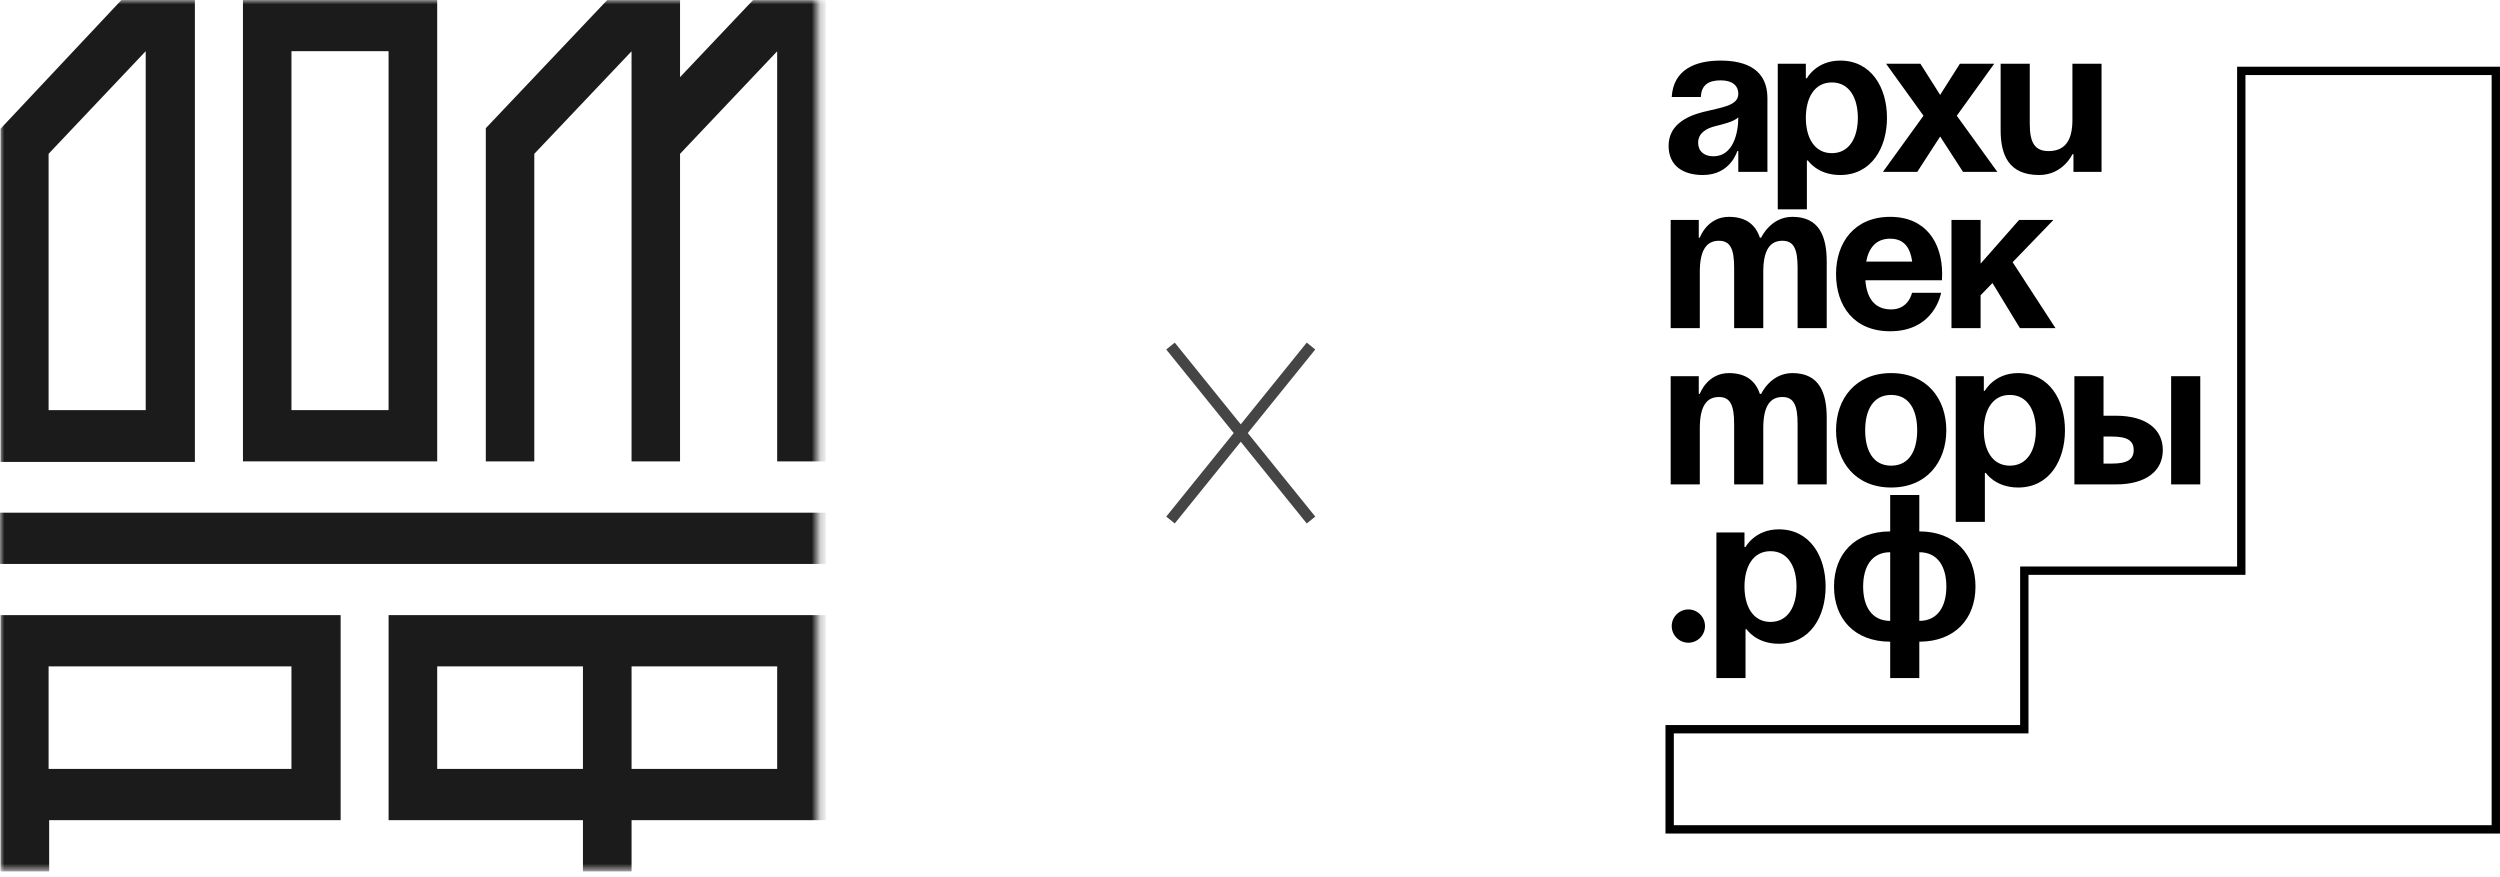
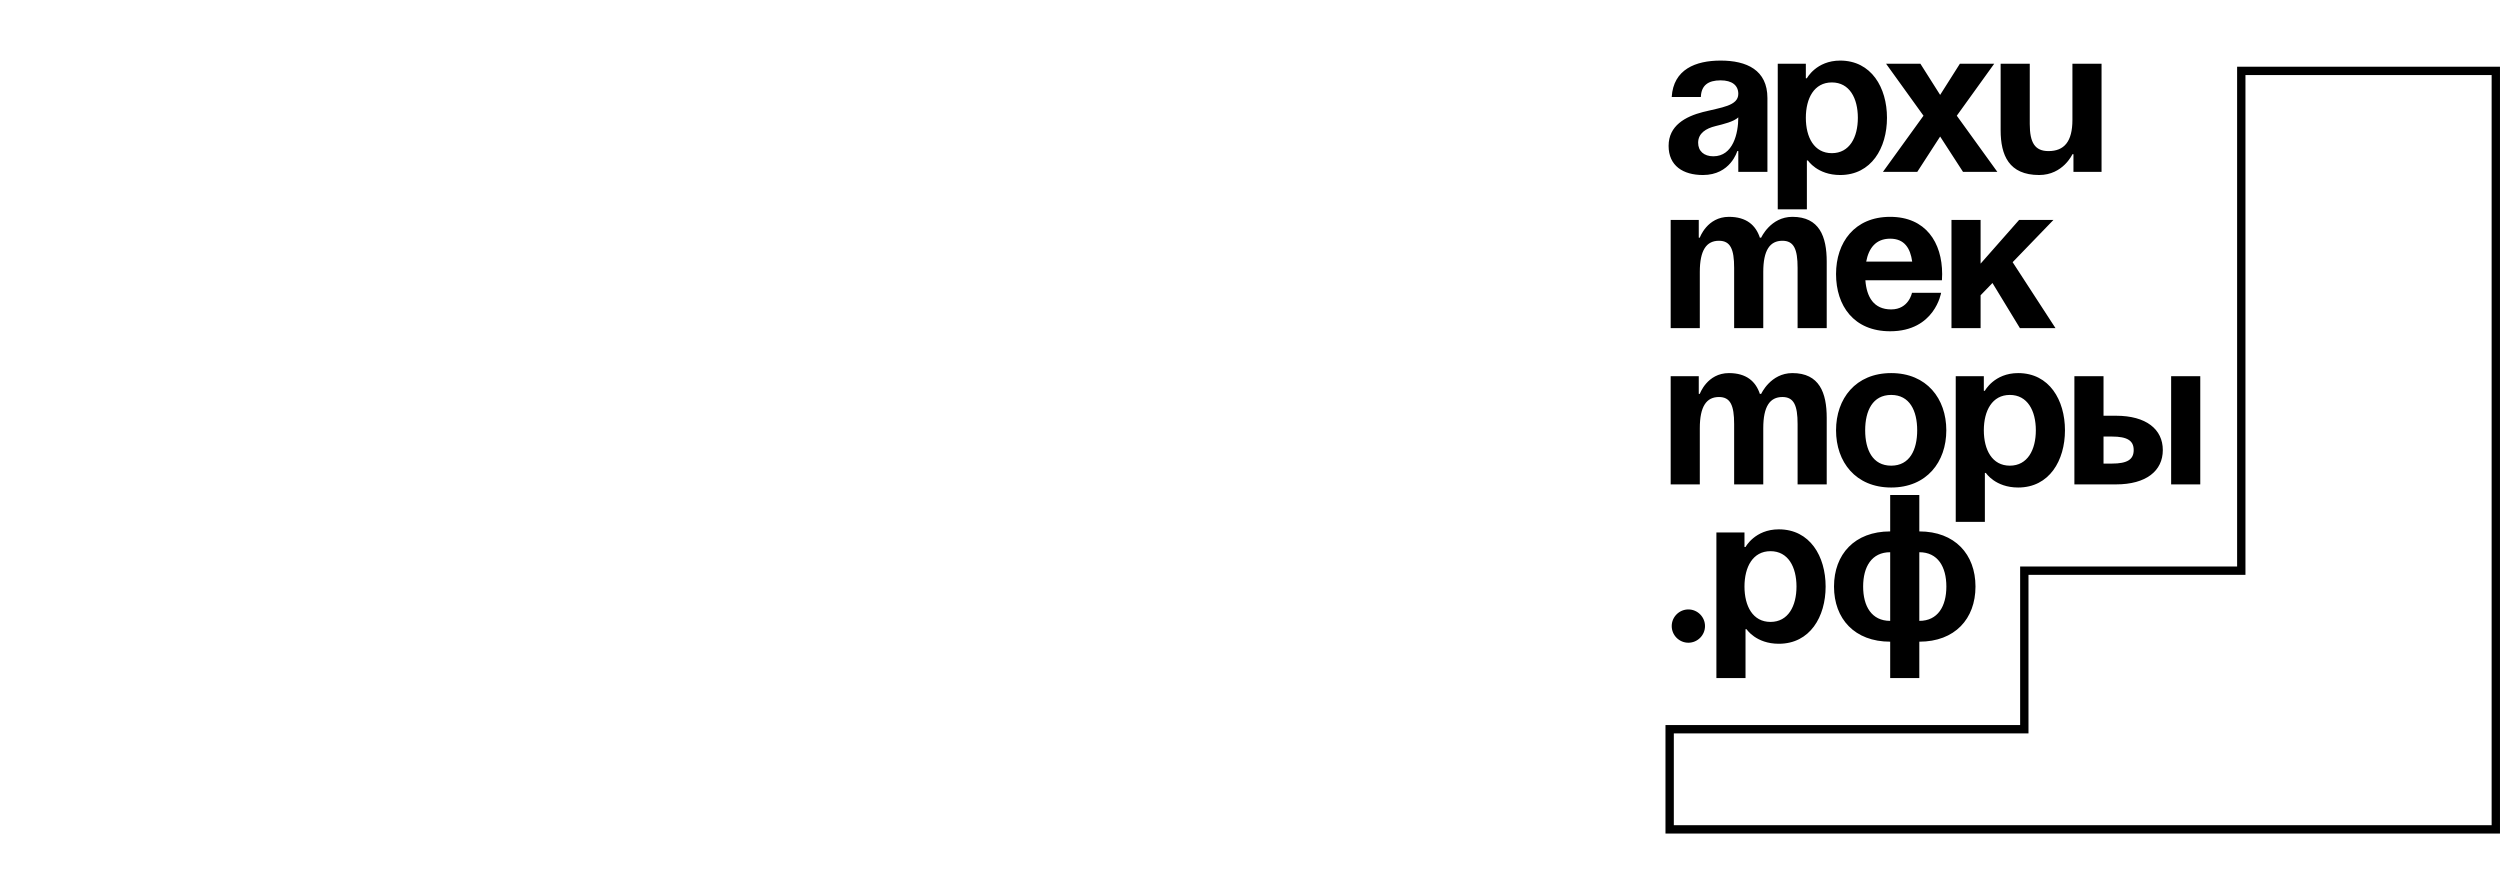
<svg xmlns="http://www.w3.org/2000/svg" width="288" height="101" viewBox="0 0 288 101" fill="none">
  <g clip-path="url(#clip0_799_2675)">
    <mask id="mask0_799_2675" style="mask-type:luminance" maskUnits="userSpaceOnUse" x="0" y="0" width="95" height="101">
-       <path d="M94.202 0H0V100.345H94.202V0Z" fill="white" />
-     </mask>
+       </mask>
    <g mask="url(#mask0_799_2675)">
-       <path d="M89.531 88.578H72.756V76.767H89.531V88.578ZM67.155 88.578H50.366V76.767H67.155V88.578ZM44.766 70.862V94.483H67.155V100.388H72.756V94.483H95.132V70.862H44.766Z" fill="#1B1B1B" />
      <path d="M33.575 88.578H5.598V76.767H33.575V88.578ZM0.062 70.862V100.388H5.663V94.483H39.241V70.862H0.062Z" fill="#1B1B1B" />
      <path d="M16.786 47.244H5.598V17.718L16.786 5.895V47.244ZM13.986 0.003L0.062 14.831V53.214H22.452V0.003H13.986Z" fill="#1B1B1B" />
-       <path d="M44.764 47.245H33.576V5.896H44.764V47.245ZM27.988 53.15H50.365V0.004H27.988V53.15Z" fill="#1B1B1B" />
      <path d="M89.529 53.15H95.13V0.004H86.742V0.017L78.341 8.888V0.004H69.953L55.965 14.767V53.15H61.552V17.719L72.754 5.909V53.15H78.341V17.719L89.529 5.909V53.15Z" fill="#1B1B1B" />
-       <path d="M95.132 59.062H0V64.967H95.132V59.062Z" fill="#1B1B1B" />
    </g>
-     <path d="M151.027 39.865L134.84 59.907M151.027 59.907L134.84 39.865" stroke="#454545" stroke-width="1.26" />
    <path d="M195.938 11.174H192.582C192.774 7.986 195.339 6.979 198.215 6.979C201.211 6.979 203.607 8.058 203.607 11.294V19.802H200.252V17.405H200.132C200.132 17.405 199.365 20.162 196.177 20.162C193.901 20.162 192.223 19.107 192.223 16.806C192.223 14.481 194.14 13.427 196.201 12.899C198.287 12.372 200.252 12.204 200.252 10.814C200.252 9.832 199.533 9.256 198.215 9.256C196.777 9.256 195.986 9.832 195.938 11.174ZM200.252 13.523C199.701 14.026 198.574 14.29 197.616 14.529C196.537 14.793 195.626 15.344 195.626 16.447C195.626 17.405 196.297 18.005 197.376 18.005C199.653 18.005 200.252 15.368 200.252 13.523ZM204.797 24.116V7.339H208.033V9.017H208.153C208.153 9.017 209.231 6.979 211.988 6.979C215.583 6.979 217.38 10.095 217.38 13.571C217.38 17.046 215.583 20.162 211.988 20.162C209.351 20.162 208.273 18.484 208.273 18.484H208.153V24.116H204.797ZM208.033 13.571C208.033 15.824 208.992 17.645 211.029 17.645C213.066 17.645 214.025 15.824 214.025 13.571C214.025 11.318 213.066 9.496 211.029 9.496C208.992 9.496 208.033 11.318 208.033 13.571ZM221.227 7.339L223.504 10.934L225.781 7.339H229.736L225.422 13.331L230.096 19.802H226.141L223.504 15.728L220.868 19.802H216.913L221.587 13.331L217.273 7.339H221.227ZM242.098 7.339V19.802H238.862V17.765H238.743C238.743 17.765 237.664 20.162 234.908 20.162C231.432 20.162 230.474 17.885 230.474 15.009V7.339H233.829V14.29C233.829 16.447 234.428 17.405 235.986 17.405C237.784 17.405 238.743 16.327 238.743 13.81V7.339H242.098ZM199.773 37.802V30.852C199.773 28.695 199.341 27.736 198.023 27.736C196.585 27.736 195.818 28.814 195.818 31.331V37.802H192.462V25.339H195.698V27.376H195.818C195.818 27.376 196.657 24.98 199.173 24.98C201.187 24.98 202.265 25.938 202.745 27.4L202.769 27.376H202.888C202.888 27.376 203.967 24.98 206.484 24.98C209.599 24.98 210.438 27.256 210.438 30.133V37.802H207.083V30.852C207.083 28.695 206.651 27.736 205.333 27.736C203.895 27.736 203.128 28.814 203.128 31.331V37.802H199.773ZM211.512 31.571C211.512 27.927 213.645 24.98 217.744 24.98C221.842 24.98 223.736 27.927 223.736 31.571C223.736 31.858 223.712 32.29 223.712 32.29H214.892C215.035 34.207 215.85 35.645 217.864 35.645C219.901 35.645 220.26 33.728 220.26 33.728H223.616C223.616 33.728 222.897 38.162 217.744 38.162C213.549 38.162 211.512 35.214 211.512 31.571ZM217.744 27.496C216.09 27.496 215.275 28.599 214.987 30.133H220.284C220.069 28.599 219.398 27.496 217.744 27.496ZM224.81 37.802V25.339H228.165V30.372L232.599 25.339H236.554L231.856 30.204L236.793 37.802H232.695L229.531 32.601L228.165 34.015V37.802H224.81ZM199.773 55.802V48.852C199.773 46.694 199.341 45.736 198.023 45.736C196.585 45.736 195.818 46.814 195.818 49.331V55.802H192.462V43.339H195.698V45.376H195.818C195.818 45.376 196.657 42.98 199.173 42.98C201.187 42.98 202.265 43.938 202.745 45.4L202.769 45.376H202.888C202.888 45.376 203.967 42.98 206.484 42.98C209.599 42.98 210.438 45.256 210.438 48.133V55.802H207.083V48.852C207.083 46.694 206.651 45.736 205.333 45.736C203.895 45.736 203.128 46.814 203.128 49.331V55.802H199.773ZM214.868 49.571C214.868 51.824 215.73 53.645 217.864 53.645C219.997 53.645 220.86 51.824 220.86 49.571C220.86 47.318 219.997 45.496 217.864 45.496C215.73 45.496 214.868 47.318 214.868 49.571ZM211.512 49.571C211.512 45.928 213.765 42.98 217.864 42.98C221.962 42.98 224.215 45.928 224.215 49.571C224.215 53.214 221.962 56.162 217.864 56.162C213.765 56.162 211.512 53.214 211.512 49.571ZM225.301 60.116V43.339H228.537V45.017H228.657C228.657 45.017 229.735 42.98 232.491 42.98C236.087 42.98 237.884 46.095 237.884 49.571C237.884 53.046 236.087 56.162 232.491 56.162C229.855 56.162 228.776 54.484 228.776 54.484H228.657V60.116H225.301ZM228.537 49.571C228.537 51.824 229.495 53.645 231.533 53.645C233.57 53.645 234.529 51.824 234.529 49.571C234.529 47.318 233.57 45.496 231.533 45.496C229.495 45.496 228.537 47.318 228.537 49.571ZM238.97 55.802V43.339H242.326V47.893H243.764C247.239 47.893 249.156 49.451 249.156 51.847C249.156 54.244 247.239 55.802 243.764 55.802H238.97ZM243.284 50.29H242.326V53.405H243.284C245.082 53.405 245.801 52.926 245.801 51.847C245.801 50.769 245.082 50.29 243.284 50.29ZM253.471 43.339V55.802H250.115V43.339H253.471ZM192.582 72.124C192.582 71.07 193.445 70.207 194.5 70.207C195.554 70.207 196.417 71.07 196.417 72.124C196.417 73.179 195.554 74.042 194.5 74.042C193.445 74.042 192.582 73.179 192.582 72.124ZM197.729 78.116V61.339H200.964V63.017H201.084C201.084 63.017 202.163 60.98 204.919 60.98C208.514 60.98 210.312 64.095 210.312 67.571C210.312 71.046 208.514 74.162 204.919 74.162C202.283 74.162 201.204 72.484 201.204 72.484H201.084V78.116H197.729ZM200.964 67.571C200.964 69.824 201.923 71.645 203.96 71.645C205.998 71.645 206.956 69.824 206.956 67.571C206.956 65.318 205.998 63.496 203.96 63.496C201.923 63.496 200.964 65.318 200.964 67.571ZM221.105 73.922V78.116H217.749V73.922C213.651 73.922 211.278 71.286 211.278 67.571C211.278 63.856 213.651 61.219 217.749 61.219V57.025H221.105V61.219C225.203 61.219 227.576 63.856 227.576 67.571C227.576 71.286 225.203 73.922 221.105 73.922ZM217.749 71.525V63.616C215.616 63.616 214.634 65.294 214.634 67.571C214.634 69.847 215.616 71.525 217.749 71.525ZM224.221 67.571C224.221 65.294 223.238 63.616 221.105 63.616V71.525C223.238 71.525 224.221 69.847 224.221 67.571Z" fill="black" />
    <path d="M192.344 84.007V95.544H287.517V8.166H258.196V65.742H233.201V84.007H192.344Z" stroke="black" stroke-width="0.961" />
  </g>
  <defs>
    <clipPath id="clip0_799_2675">
      <rect width="288" height="101" fill="white" />
    </clipPath>
  </defs>
</svg>